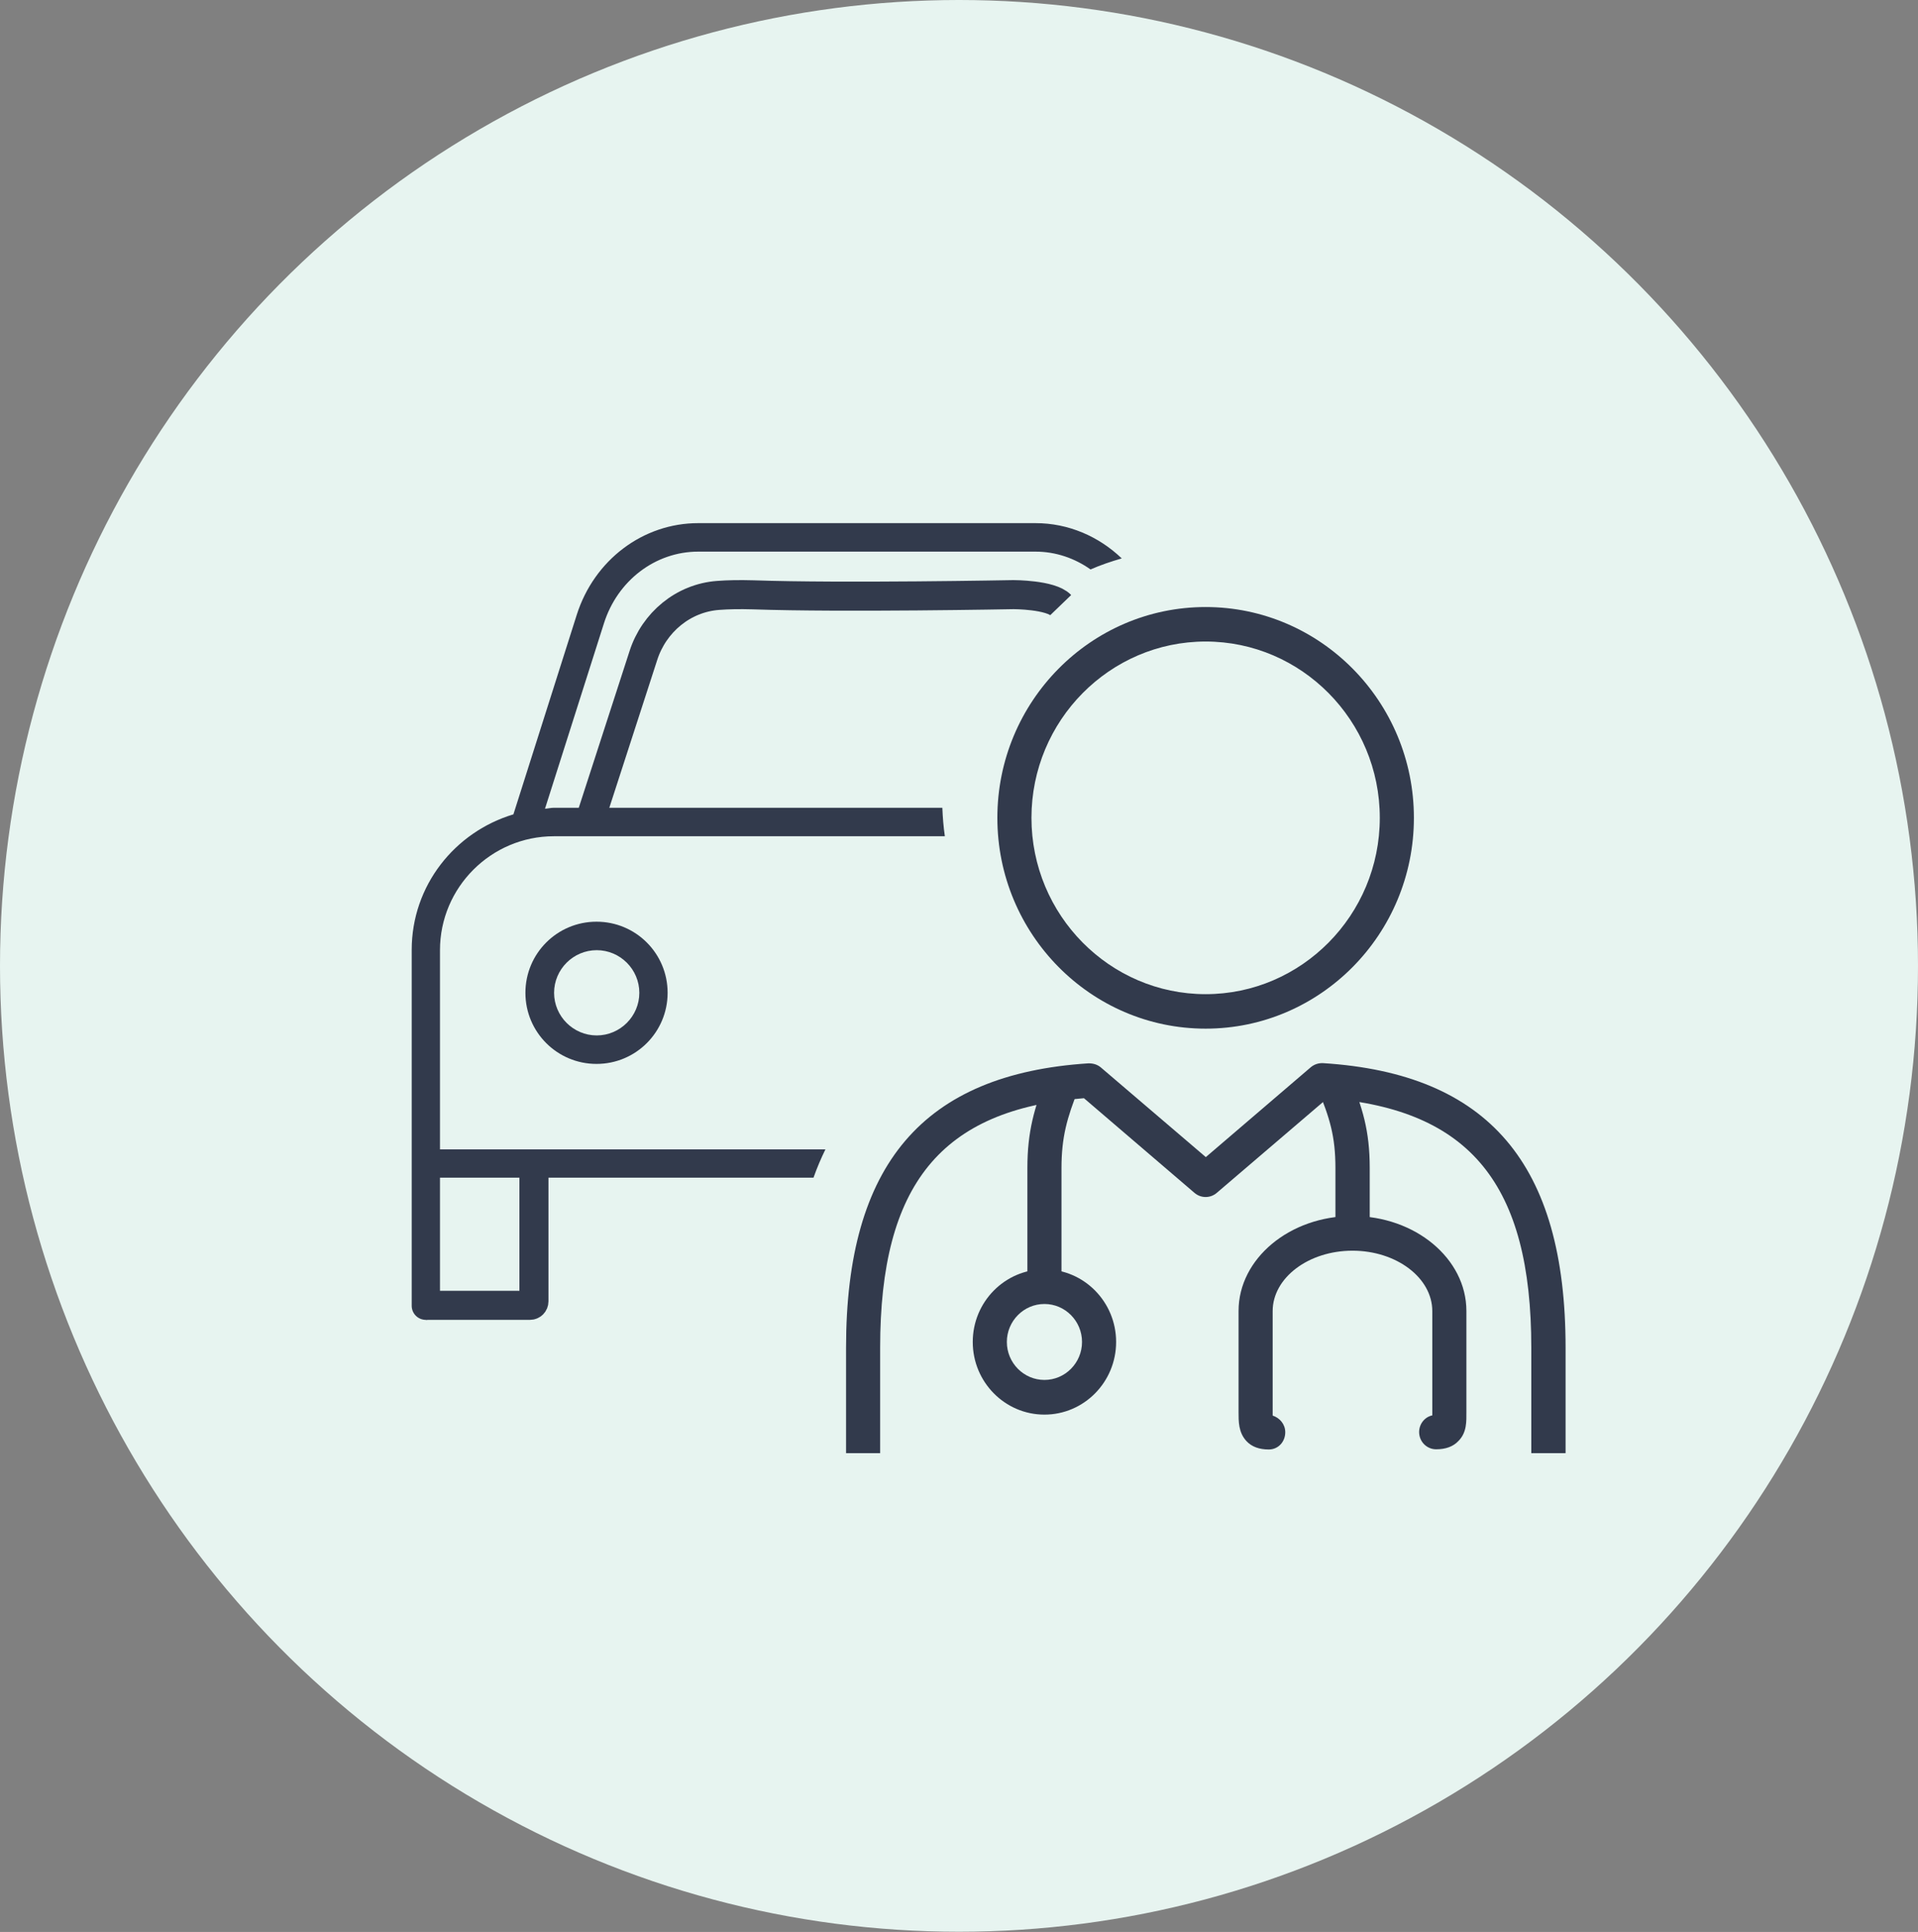
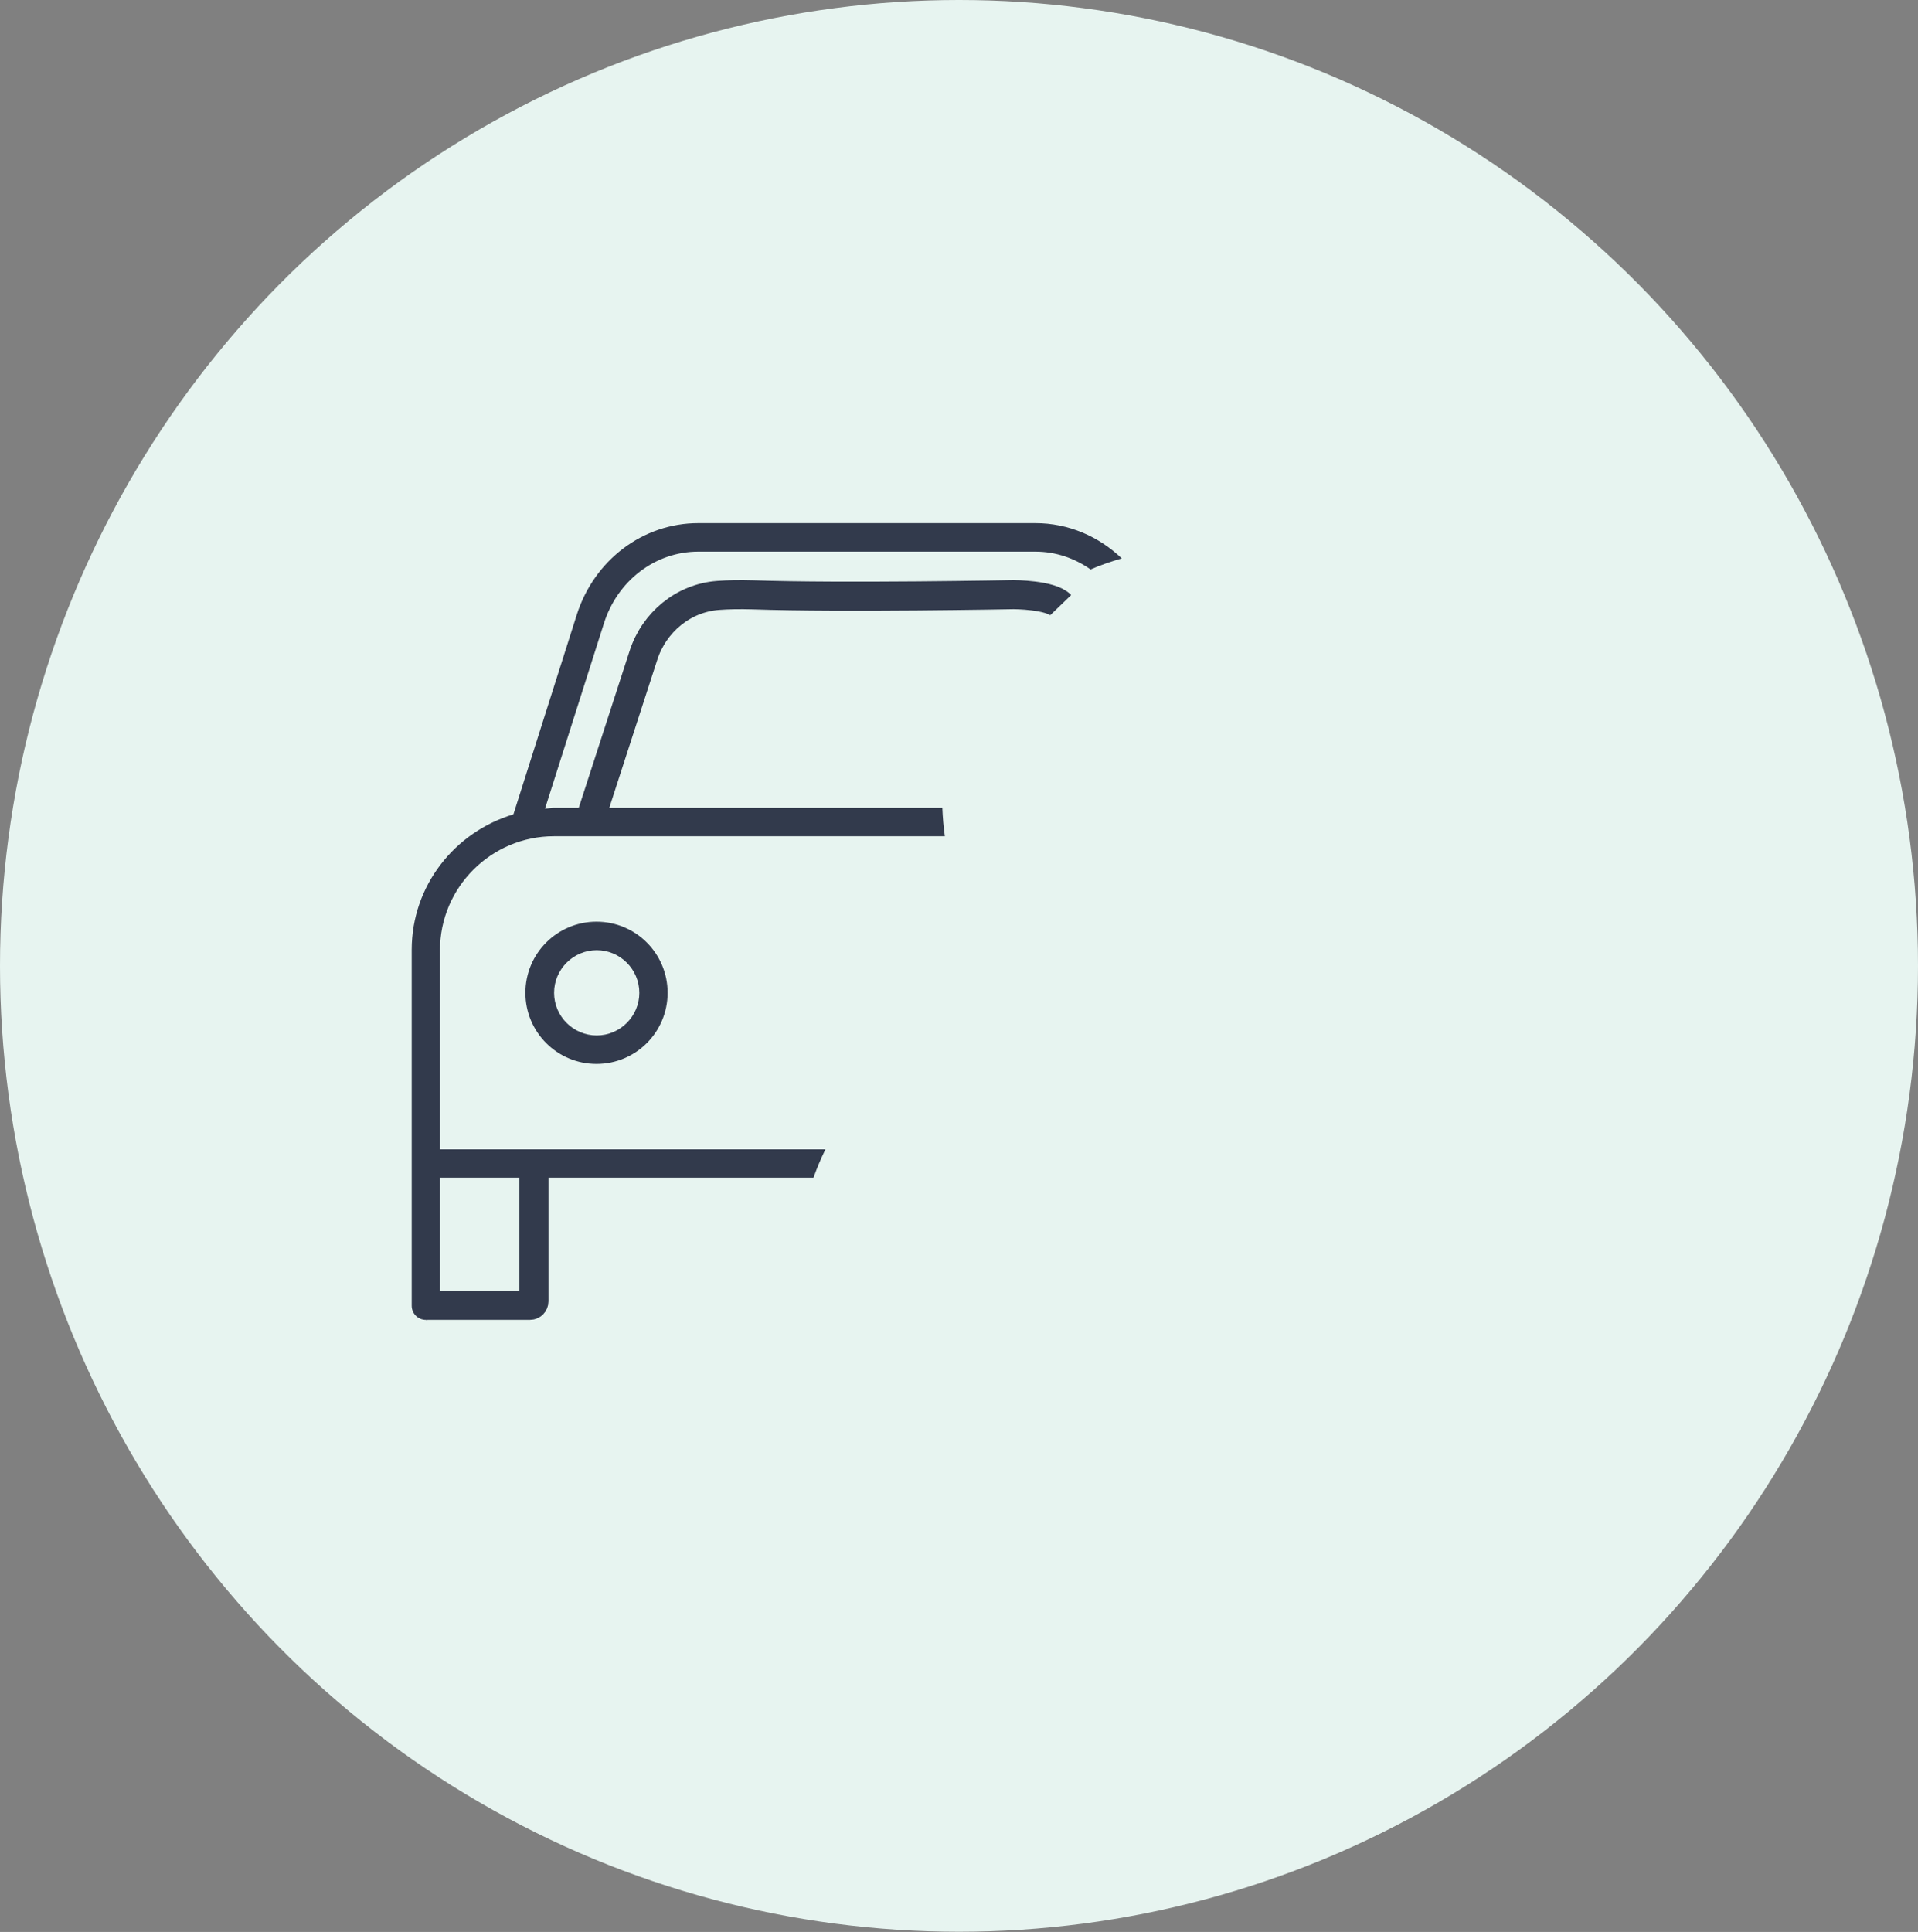
<svg xmlns="http://www.w3.org/2000/svg" id="Layer_1" viewBox="0 0 99 99.71">
  <rect x="0" y="0" width="99" height="99.71" fill="#808080" stroke="none" />
  <defs>
    <style>.cls-1{stroke:#323a4c;stroke-miterlimit:10;stroke-width:1.5px;}.cls-1,.cls-2{fill:none;}.cls-3{fill:#323a4c;}.cls-4{fill:#e7f4f0;}.cls-5{clip-path:url(#clippath);}</style>
    <clipPath id="clippath">
-       <rect class="cls-2" x="16.8" y="20" width="64" height="55" />
-     </clipPath>
+       </clipPath>
  </defs>
  <ellipse class="cls-4" cx="49.5" cy="49.85" rx="49.5" ry="49.85" />
  <g class="cls-5">
    <path class="cls-3" d="M54.79,66.41h-1.76v-6.13c0-1.86.35-3.1,1-4.72l1.63.67c-.58,1.44-.87,2.47-.87,4.05v6.13Z" />
    <path class="cls-3" d="M70.69,63.66h-1.76v-3.37c0-1.64-.29-2.59-.93-4.13l1.62-.7c.71,1.69,1.08,2.9,1.08,4.82v3.37Z" />
    <path class="cls-3" d="M65.49,74.81c-.49,0-.88-.14-1.15-.43-.42-.45-.41-1.03-.41-1.5v-5.22c0-2.7,2.64-4.9,5.88-4.9s5.88,2.2,5.88,4.9v5.22c0,.47.03,1.05-.41,1.49-.27.29-.66.43-1.15.43s-.88-.4-.88-.89c0-.42.29-.78.68-.86v-5.38c0-1.72-1.85-3.12-4.12-3.12s-4.12,1.4-4.12,3.12v5.39c.37.12.65.45.65.86,0,.49-.36.89-.85.89h0Z" />
-     <path class="cls-3" d="M53.91,73.01c-2.04,0-3.7-1.68-3.7-3.75s1.66-3.75,3.7-3.75,3.7,1.68,3.7,3.75-1.66,3.75-3.7,3.75ZM53.91,67.3c-1.07,0-1.94.88-1.94,1.96s.87,1.96,1.94,1.96,1.94-.88,1.94-1.96-.87-1.96-1.94-1.96Z" />
+     <path class="cls-3" d="M53.91,73.01c-2.04,0-3.7-1.68-3.7-3.75s1.66-3.75,3.7-3.75,3.7,1.68,3.7,3.75-1.66,3.75-3.7,3.75ZM53.91,67.3c-1.07,0-1.94.88-1.94,1.96Z" />
    <path class="cls-3" d="M80.8,75h-1.76v-5.44c0-8.42-3.15-12.29-10.52-12.88l-5.72,4.89c-.33.28-.81.28-1.14,0l-5.71-4.89c-7.37.58-10.52,4.45-10.52,12.88v5.44h-1.76v-5.44c0-9.47,3.98-14.13,12.52-14.68.24,0,.45.06.63.21l5.42,4.63,5.42-4.64c.18-.15.4-.22.63-.21,8.54.54,12.52,5.21,12.52,14.68v5.44h0Z" />
    <path class="cls-3" d="M62.23,53.09c-5.93,0-10.75-4.88-10.75-10.88s4.82-10.88,10.75-10.88,10.75,4.88,10.75,10.88-4.82,10.88-10.75,10.88ZM62.23,33.11c-4.95,0-8.99,4.08-8.99,9.1s4.04,9.1,8.99,9.1,8.99-4.08,8.99-9.1-4.04-9.1-8.99-9.1Z" />
  </g>
  <path class="cls-3" d="M27.12,51.24c0,2.03,1.64,3.67,3.67,3.67s3.67-1.64,3.67-3.67-1.64-3.67-3.67-3.67-3.67,1.64-3.67,3.67ZM33,51.24c0,1.21-.99,2.2-2.2,2.2s-2.2-.99-2.2-2.2.99-2.2,2.2-2.2,2.2.99,2.2,2.2Z" />
  <path class="cls-3" d="M42.61,59.32h-19.9v-10.28c0-3.24,2.64-5.88,5.88-5.88h20.18c-.07-.48-.11-.97-.13-1.47h-20.05c-.16,0-.3.04-.46.05l3.04-9.56c.7-2.22,2.66-3.71,4.87-3.71h17.41c1.04,0,2.02.34,2.84.92.52-.23,1.06-.41,1.61-.57-1.19-1.14-2.76-1.82-4.45-1.82h-17.41c-2.85,0-5.37,1.9-6.27,4.73l-3.27,10.3c-3.03.91-5.25,3.68-5.25,7v18.36c0,.41.33.73.73.73s.73-.33.73-.73v-6.61h19.28c.18-.51.39-1,.62-1.47Z" />
  <path class="cls-1" d="M21.98,67.37h5.37c.12,0,.21-.09.21-.21v-7.44" />
  <path class="cls-1" d="M30.4,42.5l2.81-8.67c.55-1.71,2.06-2.97,3.86-3.1.52-.04,1.11-.05,1.81-.03,4.6.16,13.44-.01,13.44-.01,0,0,1.91,0,2.43.54" />
</svg>